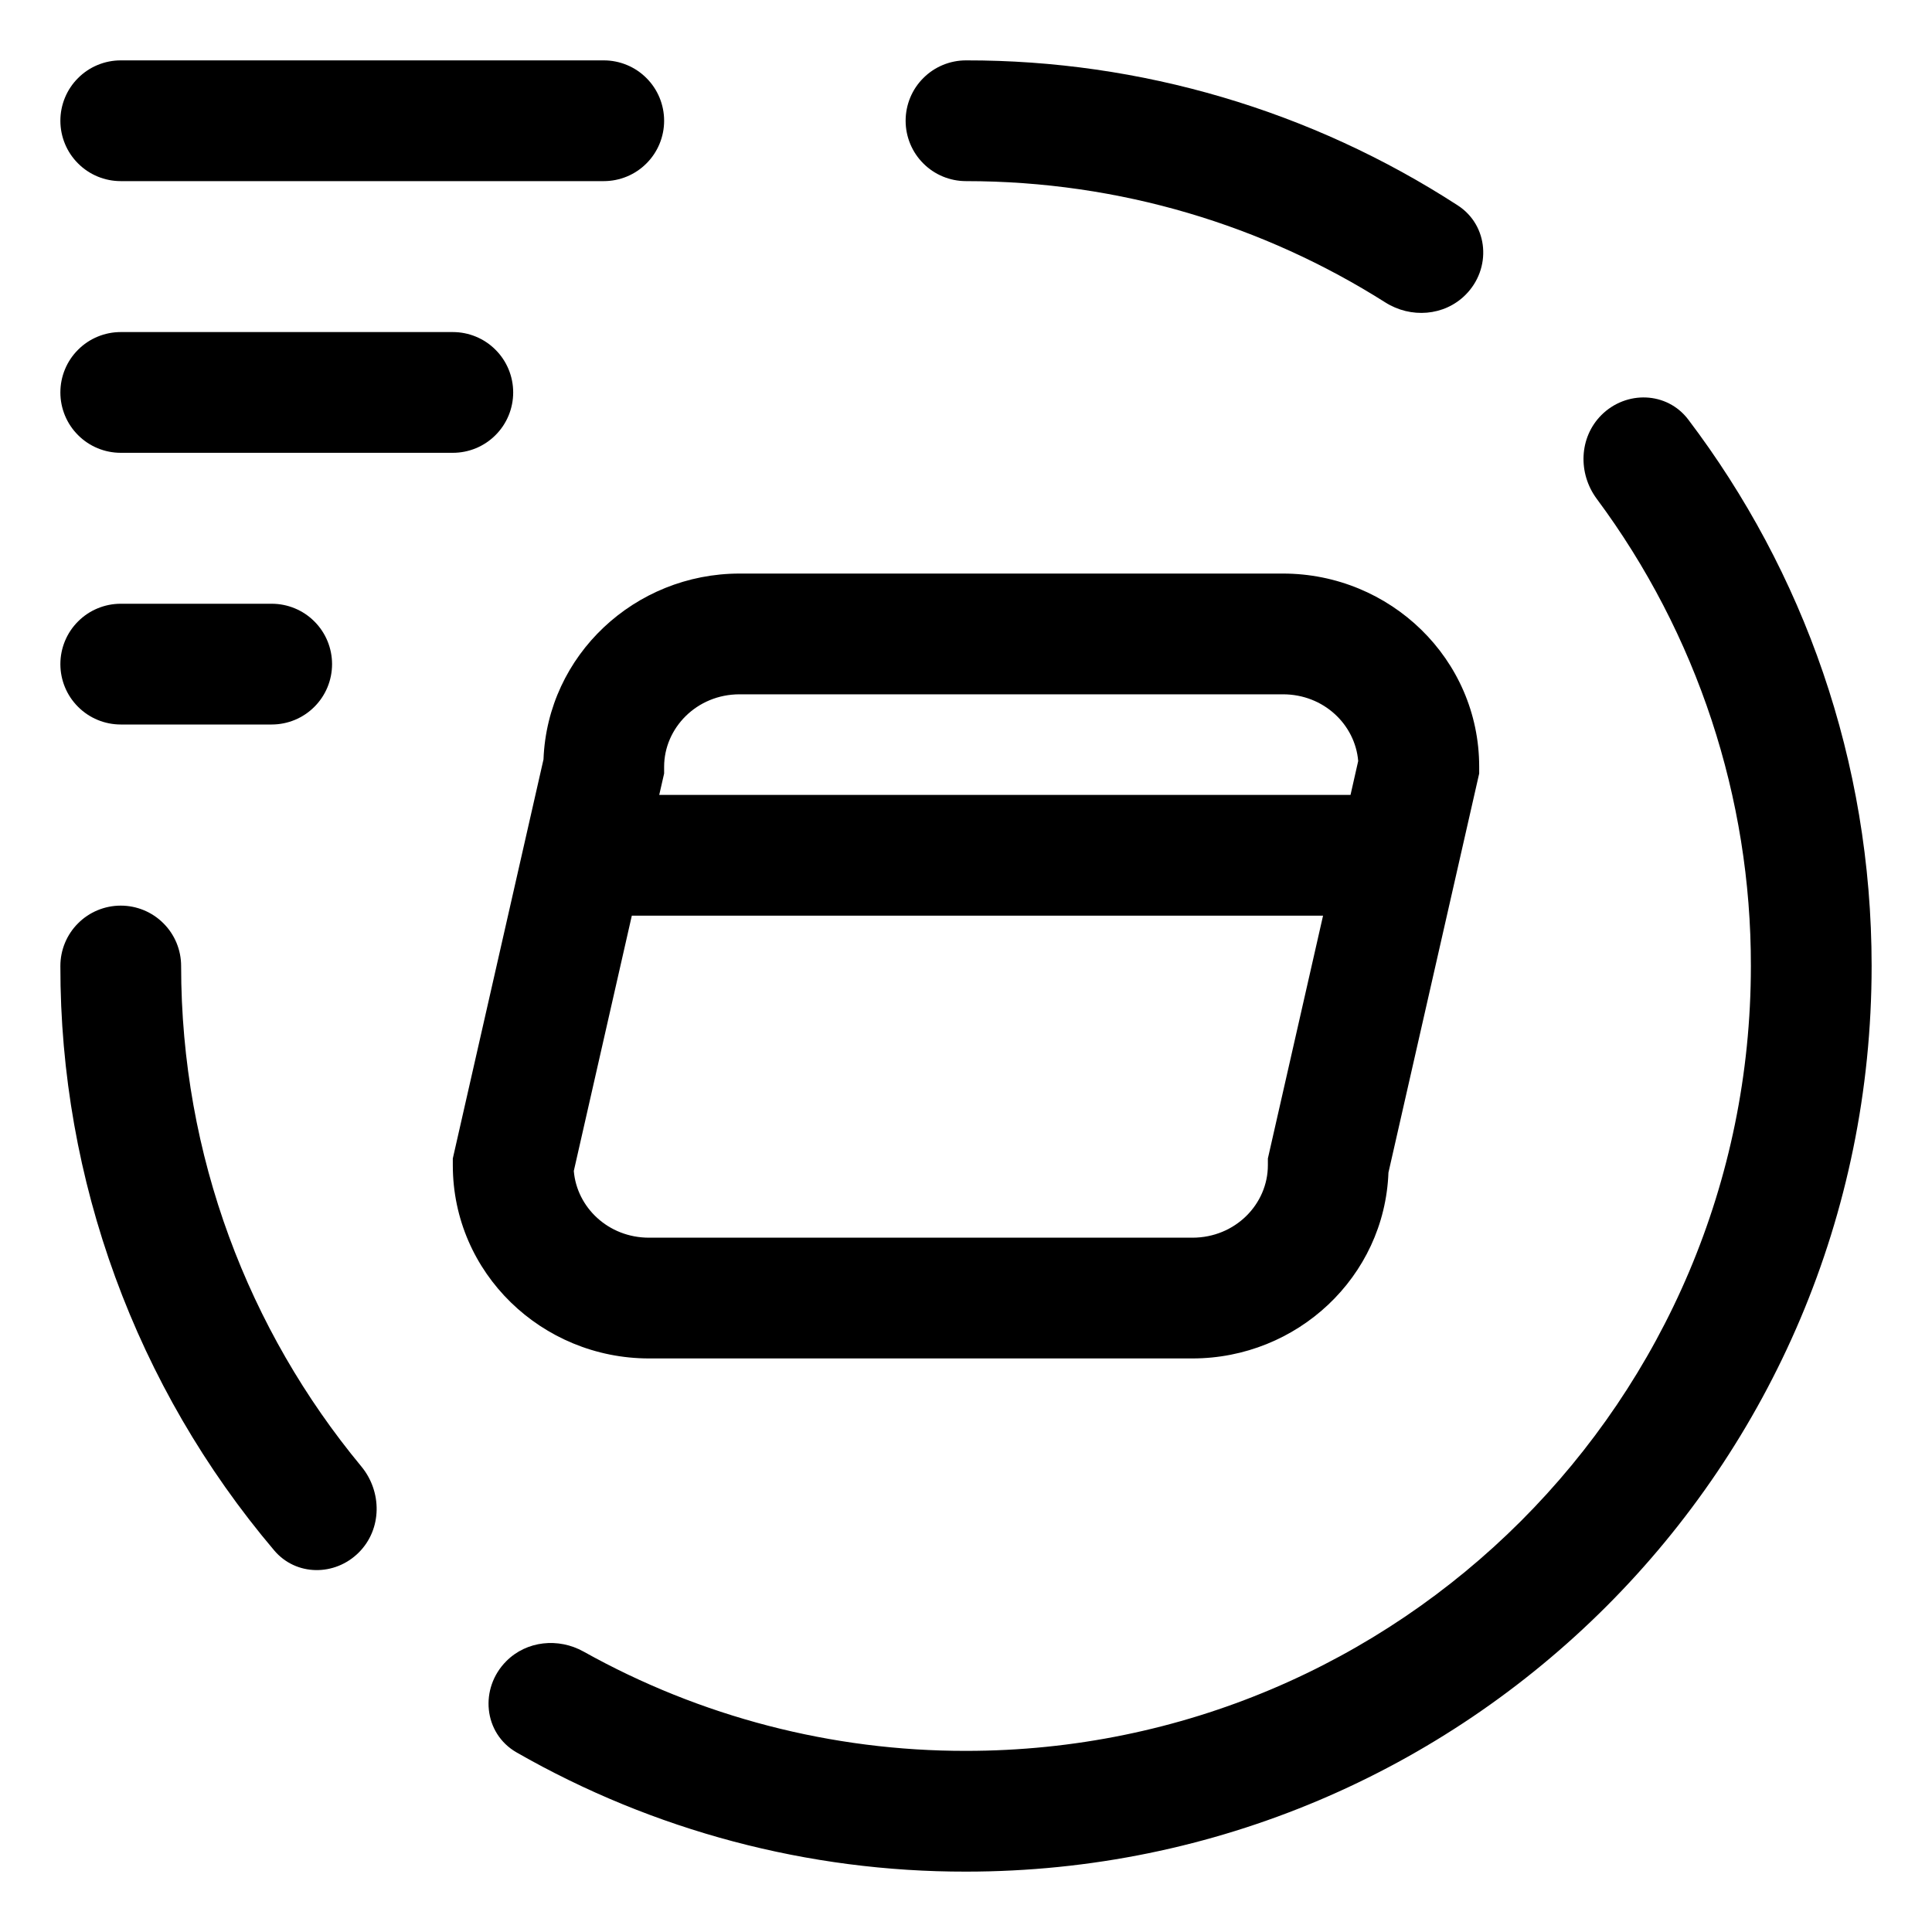
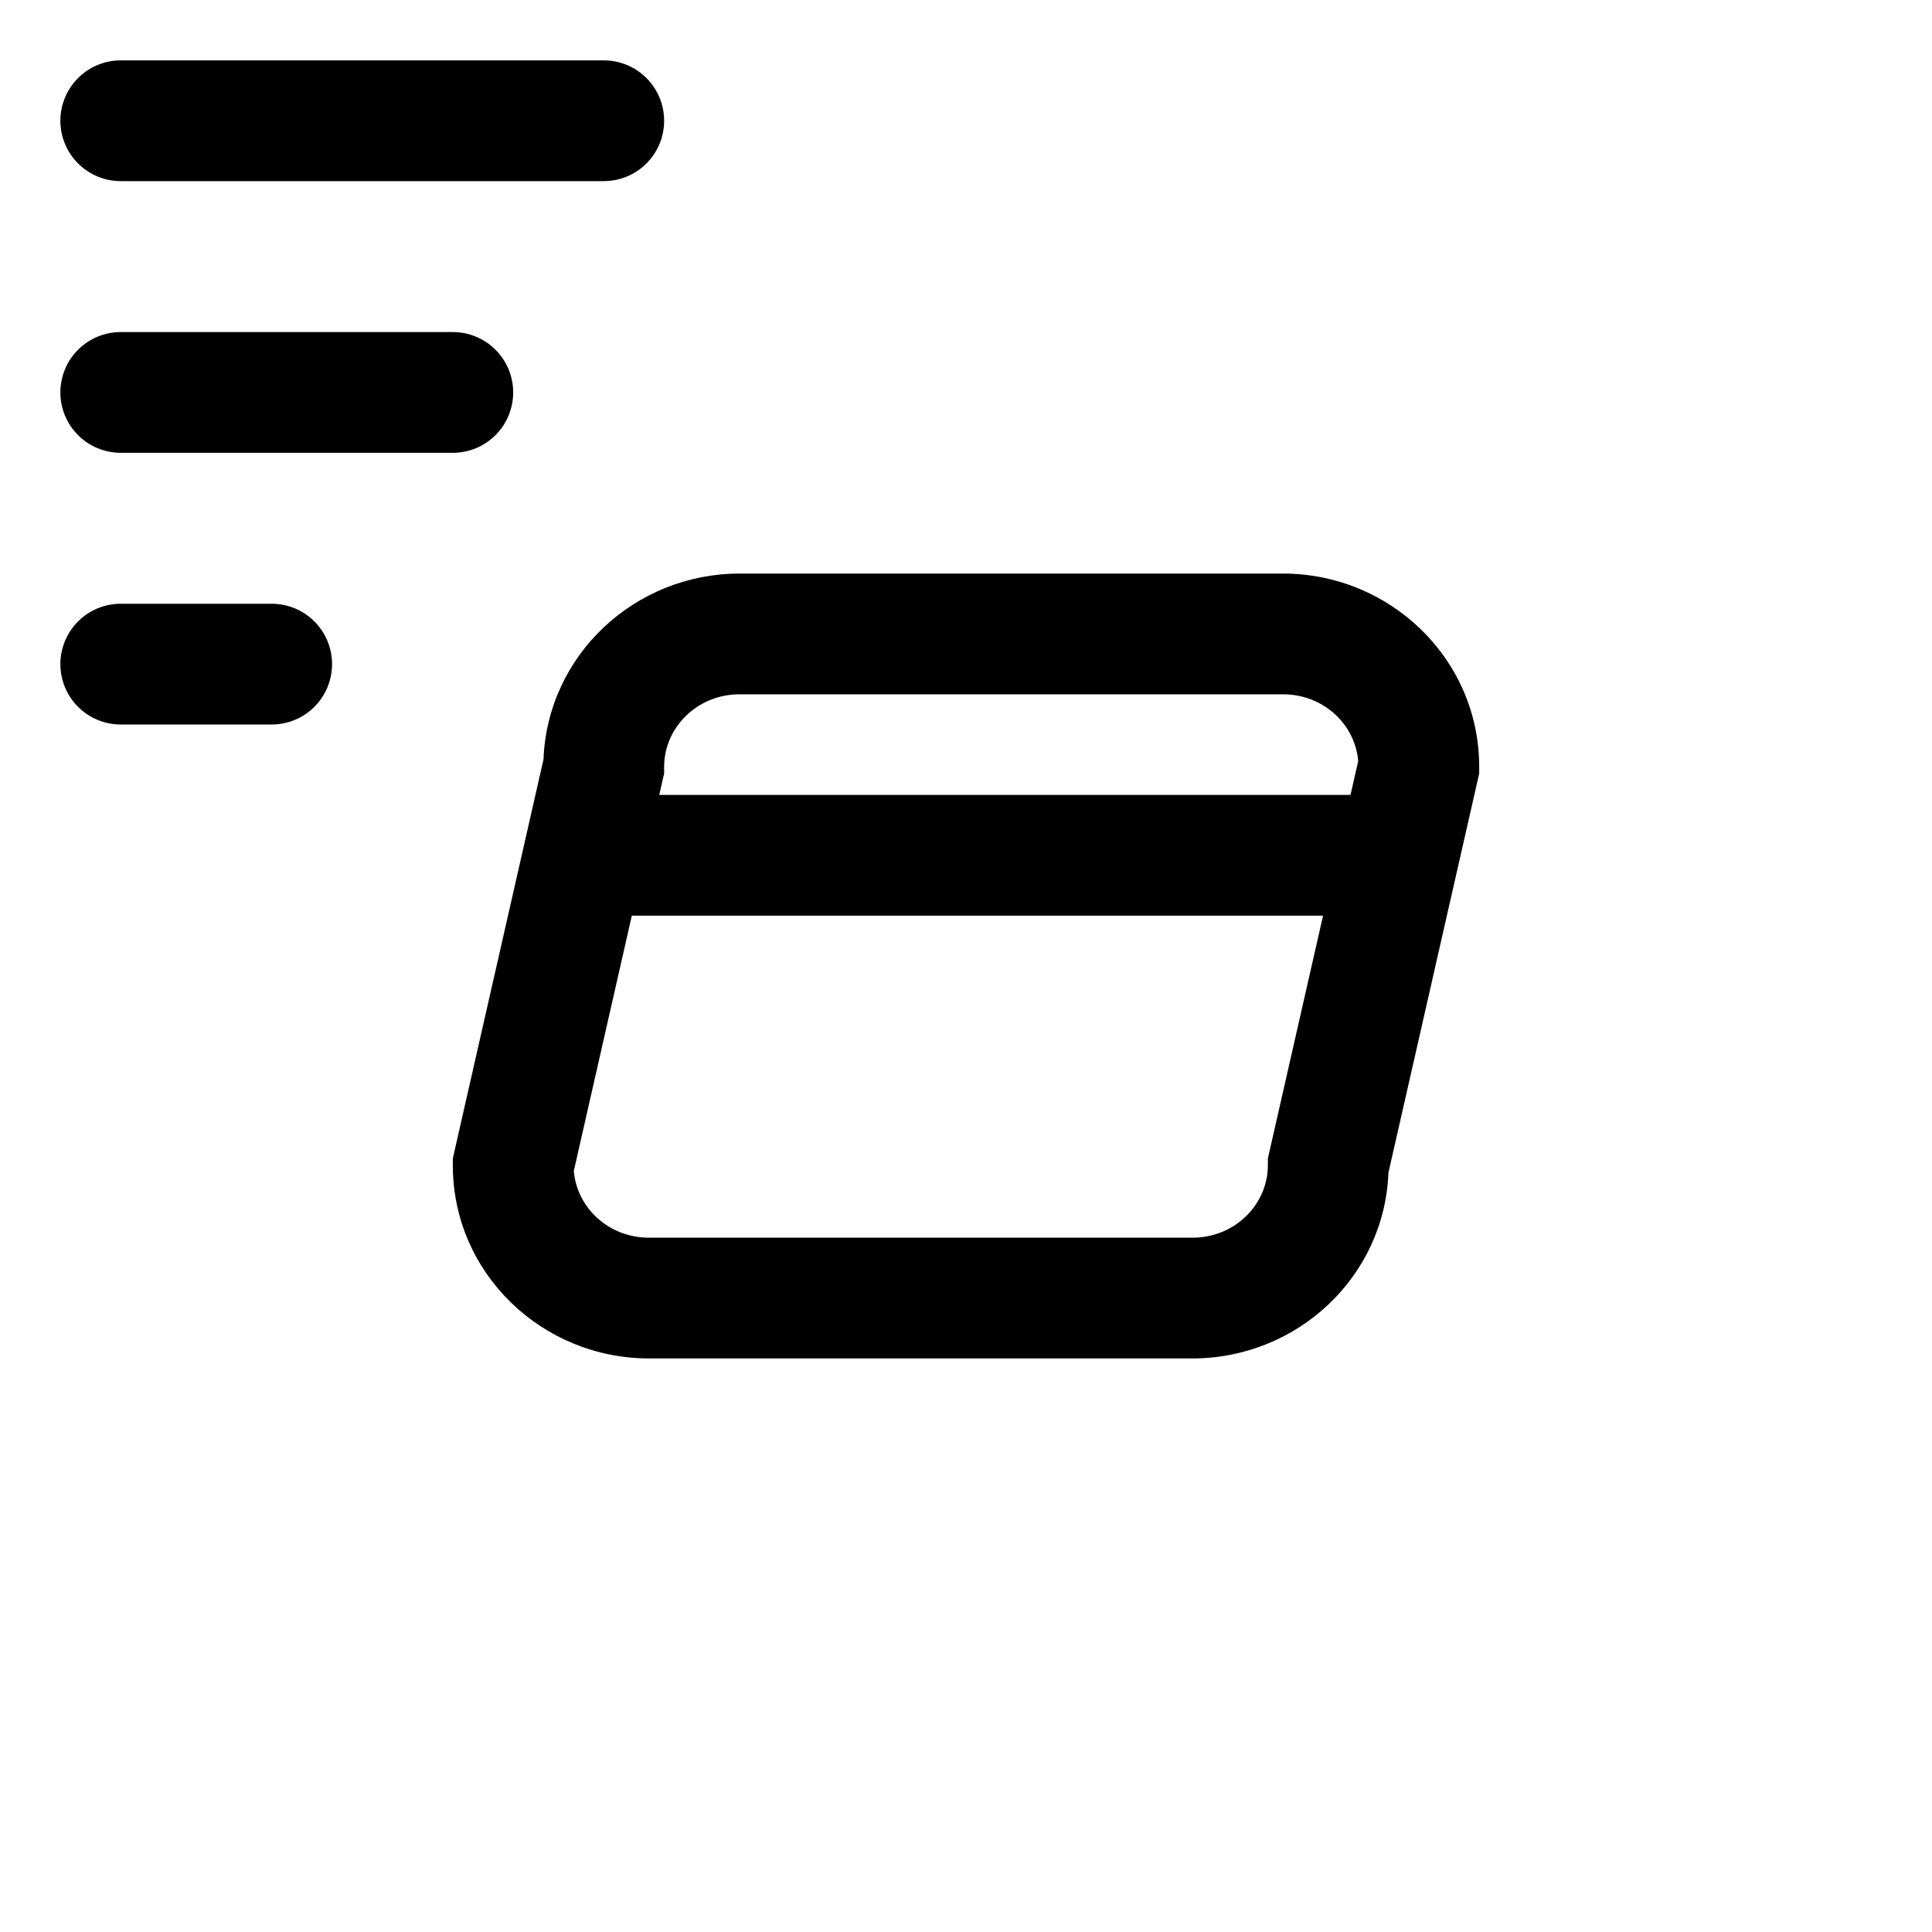
<svg xmlns="http://www.w3.org/2000/svg" width="32" height="32" viewBox="0 0 32 32" fill="none">
-   <path d="M16 1C15.735 1 15.48 1.105 15.293 1.293C15.105 1.48 15 1.735 15 2C15 2.265 15.105 2.52 15.293 2.707C15.48 2.895 15.735 3 16 3C18.555 3 20.936 3.737 22.945 5.009C23.366 5.276 23.921 5.236 24.273 4.884C24.706 4.452 24.659 3.735 24.145 3.402C21.72 1.83 18.89 0.995 16 1ZM27.962 6.948C27.61 6.485 26.936 6.464 26.524 6.875C26.153 7.247 26.134 7.84 26.447 8.262C28.109 10.499 29.005 13.213 29 16C29 23.18 23.18 29 16 29C13.783 29.003 11.602 28.437 9.667 27.356C9.25 27.123 8.724 27.175 8.387 27.513C7.938 27.962 8.006 28.71 8.557 29.026C10.822 30.323 13.389 31.004 16 31C24.285 31 31 24.285 31 16C31 12.6 29.869 9.464 27.962 6.948ZM3 16C3 19.149 4.12 22.037 5.983 24.287C6.331 24.706 6.329 25.328 5.943 25.714C5.547 26.11 4.902 26.107 4.541 25.679C2.25 22.975 0.995 19.544 1 16C1 15.735 1.105 15.48 1.293 15.293C1.48 15.105 1.735 15 2 15C2.265 15 2.52 15.105 2.707 15.293C2.895 15.48 3 15.735 3 16Z" fill="black" />
  <path fill-rule="evenodd" clip-rule="evenodd" d="M12.25 9.5C10.517 9.5 9.068 10.848 9.002 12.578L7.5 19.188V19.3C7.5 21.088 8.976 22.5 10.75 22.5H19.75C21.483 22.5 22.932 21.152 22.997 19.422L24.5 12.812V12.7C24.5 10.912 23.023 9.5 21.25 9.5H12.25ZM11 12.7C11 12.059 11.539 11.5 12.25 11.5H21.25C21.927 11.5 22.446 12.004 22.496 12.605L22.369 13.166H10.919L11 12.812V12.7ZM10.465 15.166H21.914L21 19.188V19.3C21 19.942 20.462 20.5 19.75 20.5H10.75C10.073 20.5 9.554 19.996 9.504 19.395L10.465 15.166Z" fill="black" />
  <path d="M10 3C10.265 3 10.52 2.895 10.707 2.707C10.895 2.52 11 2.265 11 2C11 1.735 10.895 1.48 10.707 1.293C10.52 1.105 10.265 1 10 1H2C1.735 1 1.48 1.105 1.293 1.293C1.105 1.48 1 1.735 1 2C1 2.265 1.105 2.52 1.293 2.707C1.48 2.895 1.735 3 2 3H10ZM7.5 7.5C7.765 7.5 8.02 7.395 8.207 7.207C8.395 7.02 8.5 6.765 8.5 6.5C8.5 6.235 8.395 5.98 8.207 5.793C8.02 5.605 7.765 5.5 7.5 5.5H2C1.735 5.5 1.48 5.605 1.293 5.793C1.105 5.98 1 6.235 1 6.5C1 6.765 1.105 7.02 1.293 7.207C1.48 7.395 1.735 7.5 2 7.5H7.5ZM4.5 12C4.765 12 5.02 11.895 5.207 11.707C5.395 11.52 5.5 11.265 5.5 11C5.5 10.735 5.395 10.48 5.207 10.293C5.02 10.105 4.765 10 4.5 10H2C1.735 10 1.48 10.105 1.293 10.293C1.105 10.48 1 10.735 1 11C1 11.265 1.105 11.52 1.293 11.707C1.48 11.895 1.735 12 2 12H4.5Z" fill="black" />
</svg>